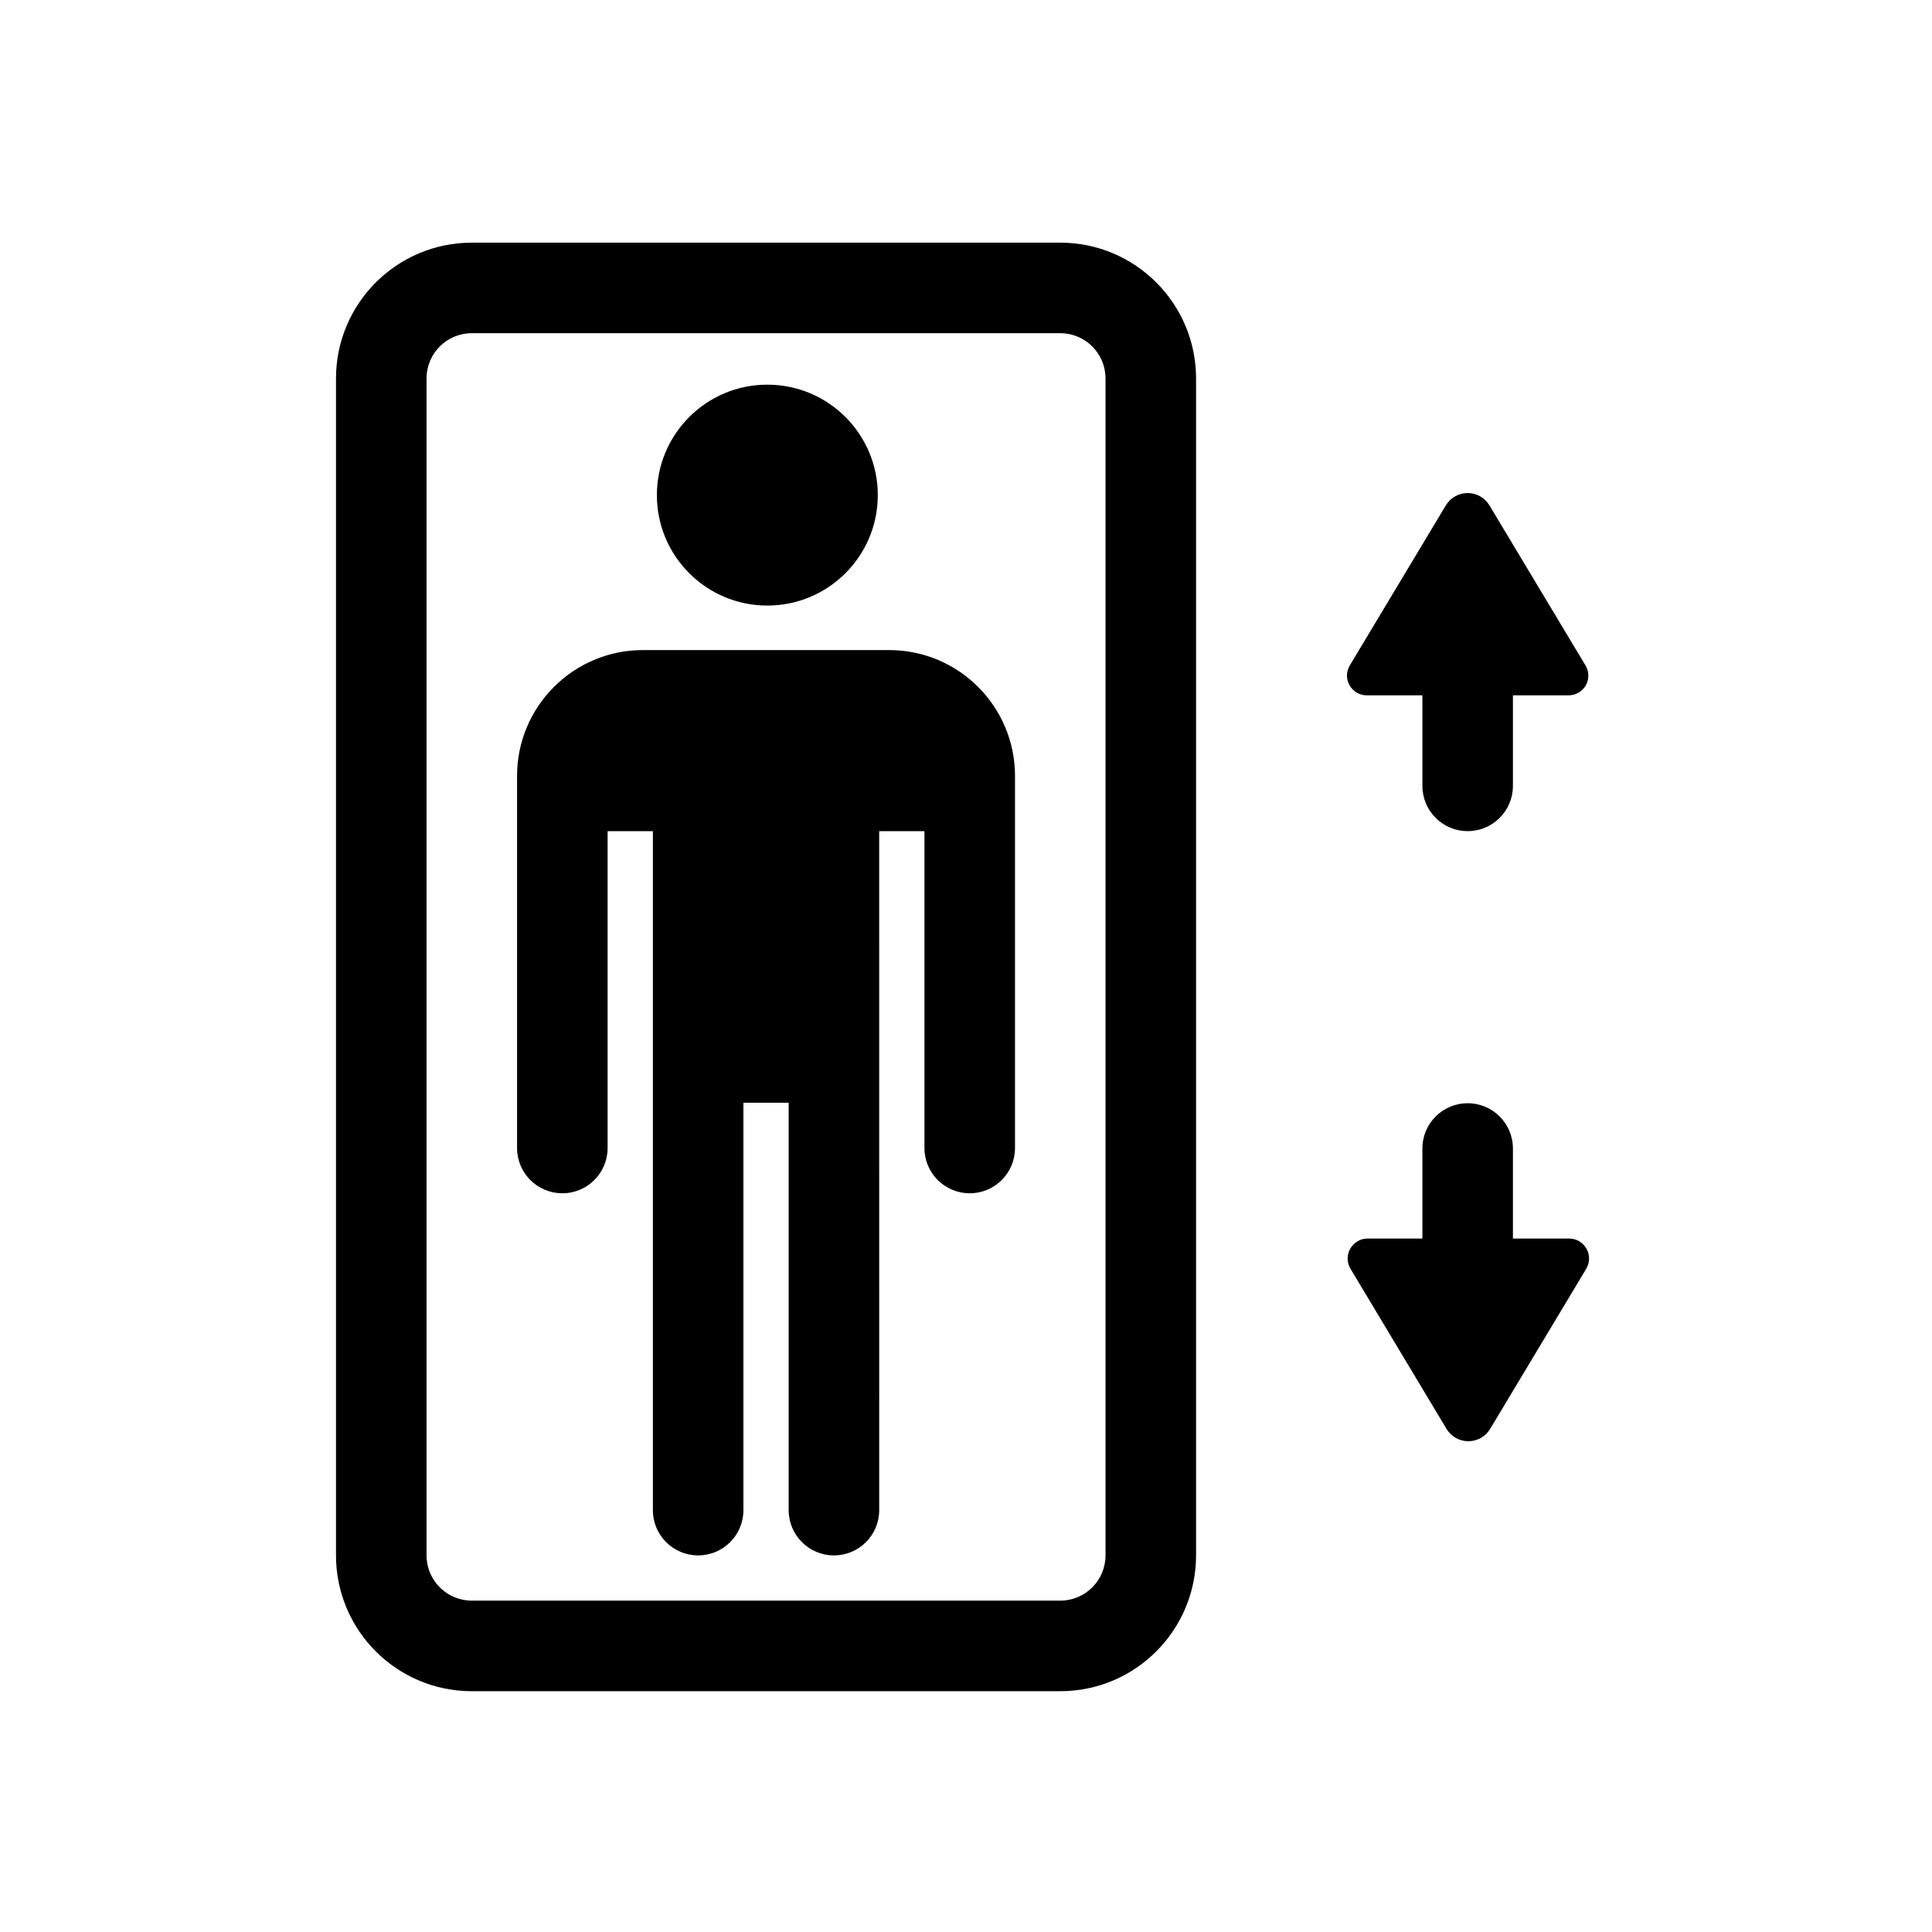
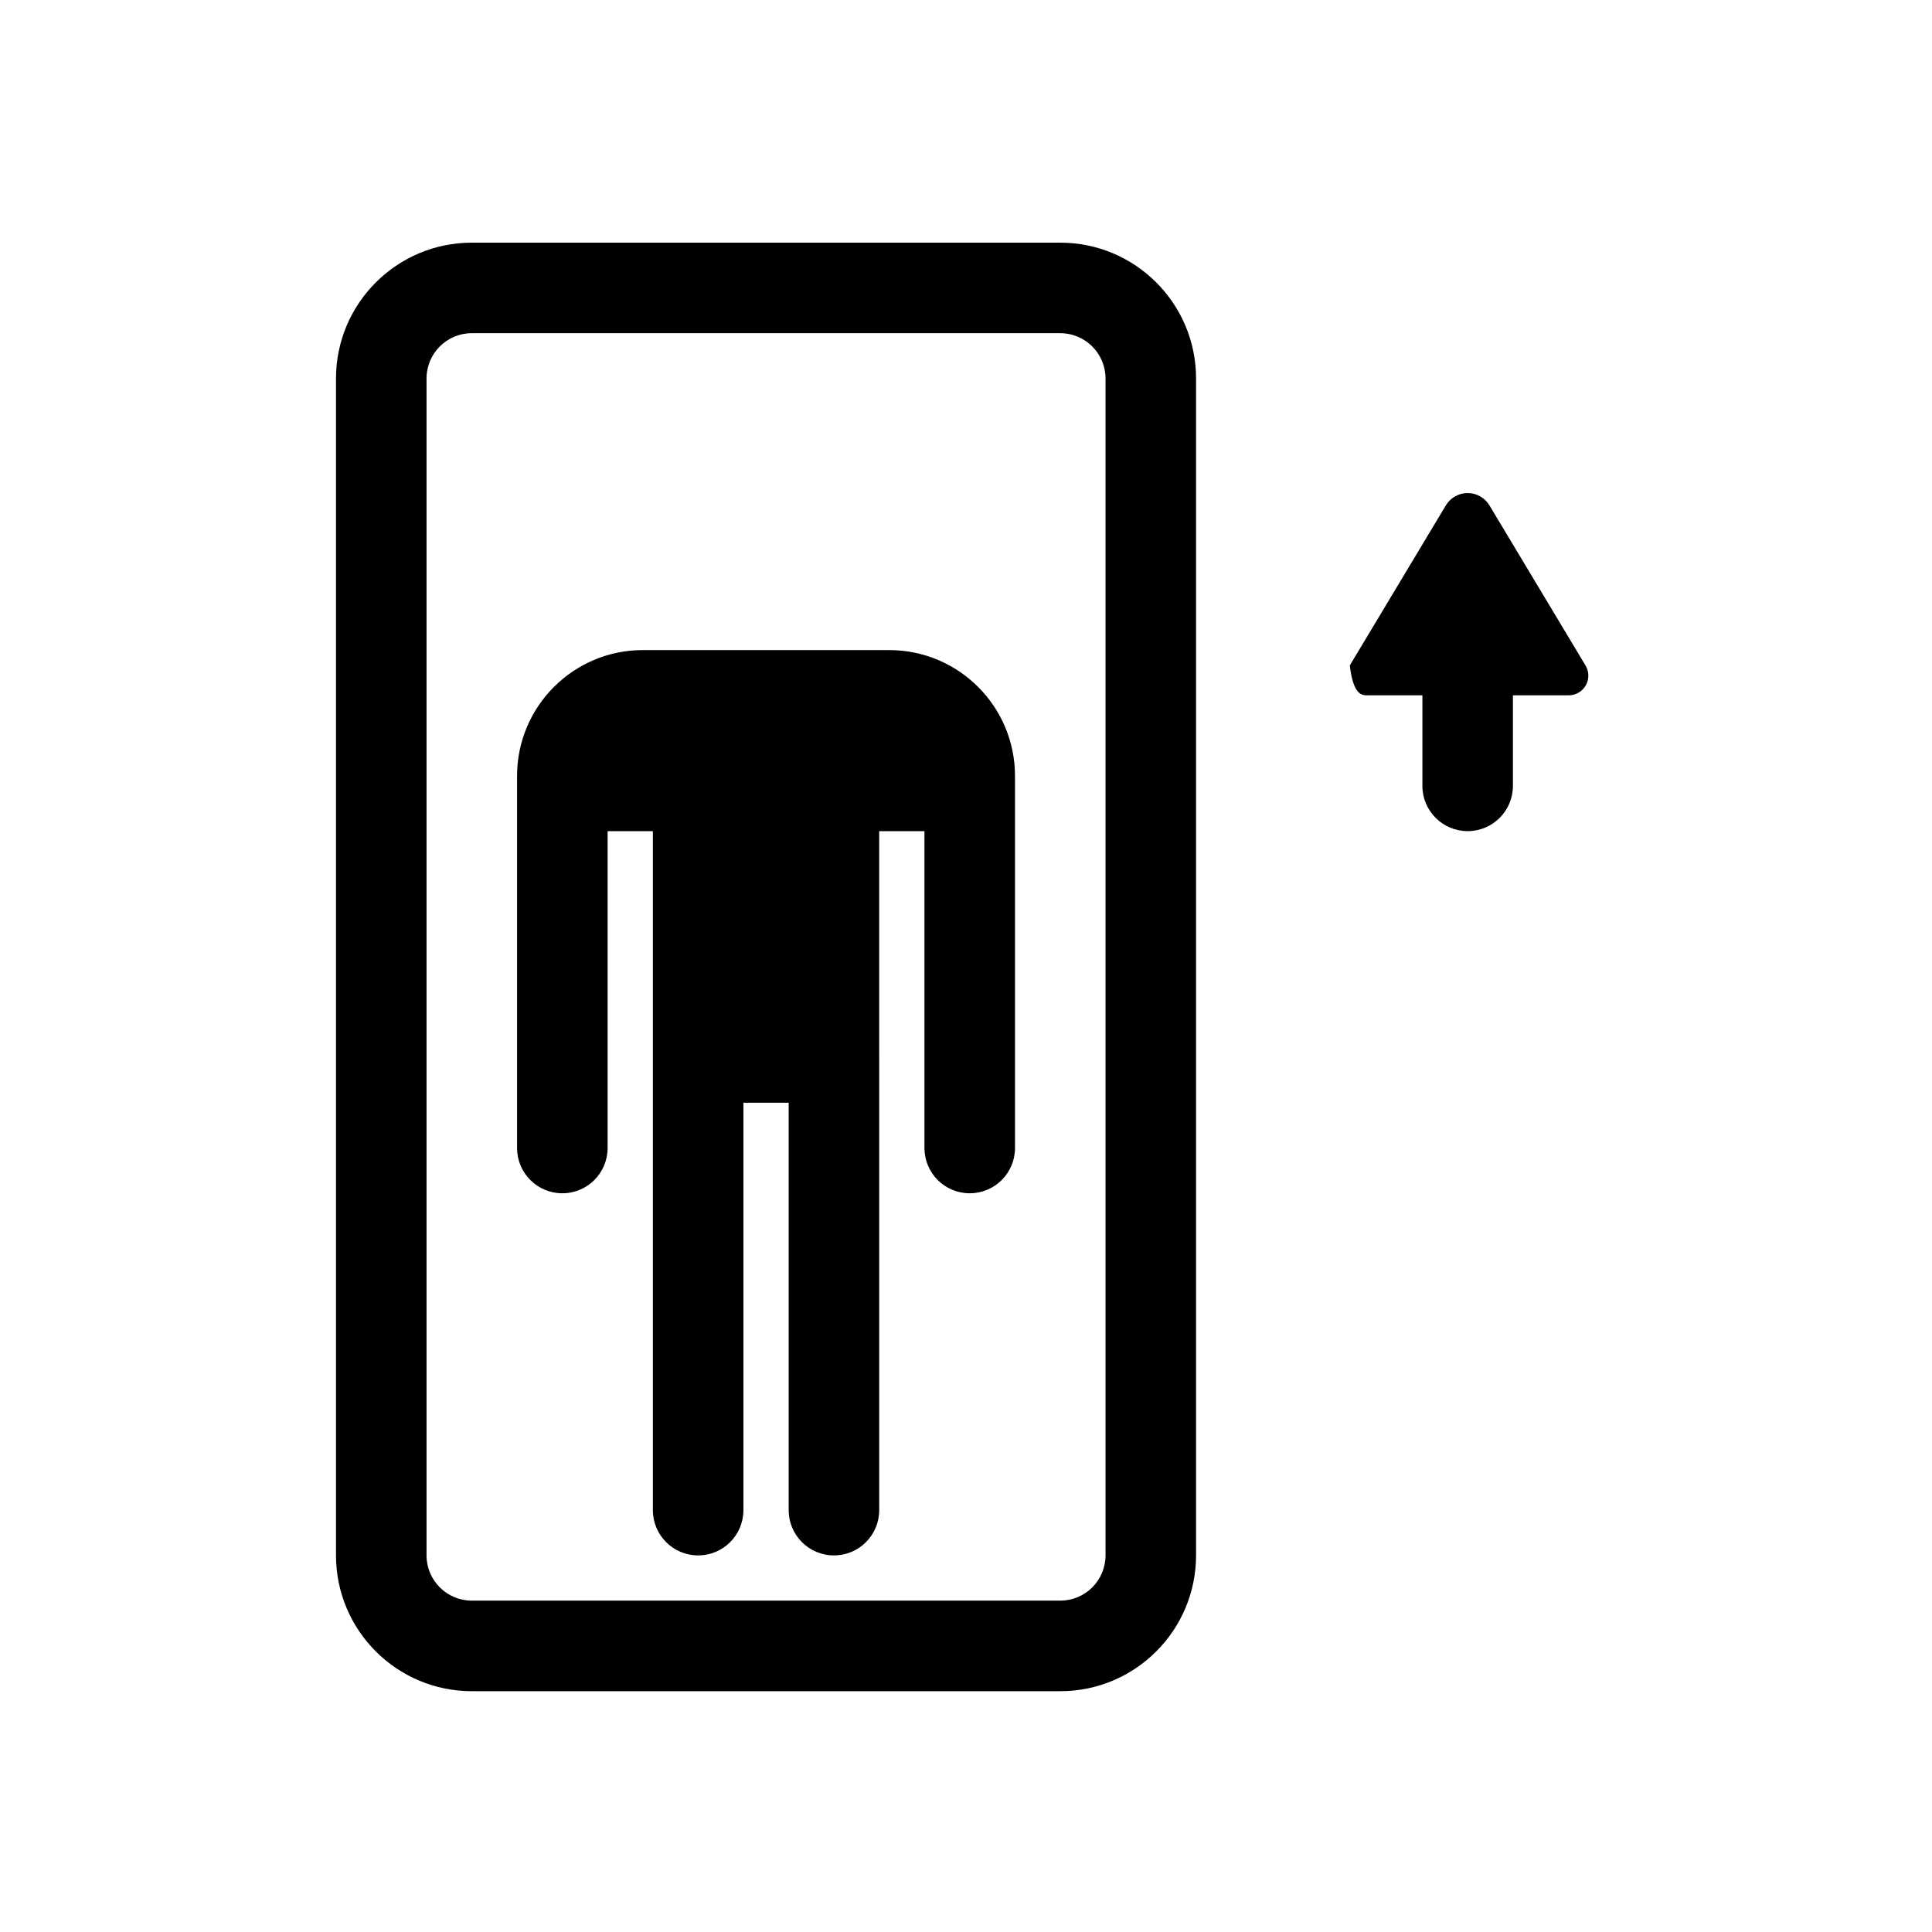
<svg xmlns="http://www.w3.org/2000/svg" width="207" height="207" viewBox="0 0 207 207" fill="none">
  <path d="M95.266 69.651H68.883C61.438 69.651 55.4 75.69 55.4 83.135V123.001C55.4 125.678 57.568 127.851 60.251 127.851C62.932 127.851 65.101 125.678 65.101 123.001V89.052H69.951V161.801C69.951 164.477 72.118 166.651 74.801 166.651C77.483 166.651 79.651 164.478 79.651 161.801V118.152H84.501V161.801C84.501 164.477 86.669 166.651 89.351 166.651C92.033 166.651 94.201 164.478 94.201 161.801L94.199 89.052H99.049V123.001C99.049 125.678 101.217 127.851 103.899 127.851C106.581 127.851 108.75 125.678 108.75 123.001V83.135C108.749 75.69 102.711 69.652 95.266 69.652L95.266 69.651Z" fill="black" />
-   <path d="M94.049 53.048C94.049 59.584 88.75 64.882 82.214 64.882C75.679 64.882 70.381 59.584 70.381 53.048C70.381 46.513 75.679 41.214 82.214 41.214C88.75 41.214 94.049 46.513 94.049 53.048Z" fill="black" />
  <path d="M113.599 26H50.55C42.518 26 36 32.518 36 40.55V166.645C36 174.681 42.518 181.199 50.55 181.199H113.599C121.631 181.199 128.149 174.681 128.149 166.645V40.55C128.149 32.518 121.631 26 113.599 26V26ZM118.449 166.643C118.449 169.325 116.276 171.497 113.599 171.497H50.55C47.873 171.497 45.7 169.325 45.7 166.642V40.549C45.7 37.872 47.872 35.699 50.55 35.699H113.599C116.276 35.699 118.449 37.872 118.449 40.549V166.643Z" fill="black" />
-   <path d="M146.429 74.499H152.399V84.199C152.399 86.876 154.566 89.049 157.249 89.049C159.931 89.049 162.099 86.877 162.099 84.199V74.499H168.069C168.83 74.499 169.534 74.087 169.907 73.428C170.281 72.768 170.27 71.953 169.878 71.303L159.587 54.154C159.096 53.33 158.204 52.825 157.249 52.825C156.293 52.825 155.401 53.33 154.911 54.149L144.62 71.299C144.227 71.953 144.217 72.768 144.591 73.423C144.964 74.078 145.662 74.499 146.429 74.499L146.429 74.499Z" fill="black" />
-   <path d="M169.985 133.797C169.612 133.137 168.908 132.701 168.147 132.701H162.099V123.054C162.099 120.372 159.931 118.204 157.249 118.204C154.567 118.204 152.399 120.372 152.399 123.054L152.399 132.701H146.502C145.74 132.701 145.037 133.137 144.664 133.797C144.29 134.461 144.3 135.286 144.693 135.935L154.984 153.095C155.479 153.915 156.366 154.418 157.322 154.418C158.277 154.418 159.169 153.914 159.659 153.095L169.951 135.945C170.349 135.295 170.359 134.451 169.985 133.797H169.985Z" fill="black" />
+   <path d="M146.429 74.499H152.399V84.199C152.399 86.876 154.566 89.049 157.249 89.049C159.931 89.049 162.099 86.877 162.099 84.199V74.499H168.069C168.83 74.499 169.534 74.087 169.907 73.428C170.281 72.768 170.27 71.953 169.878 71.303L159.587 54.154C159.096 53.33 158.204 52.825 157.249 52.825C156.293 52.825 155.401 53.33 154.911 54.149L144.62 71.299C144.964 74.078 145.662 74.499 146.429 74.499L146.429 74.499Z" fill="black" />
</svg>